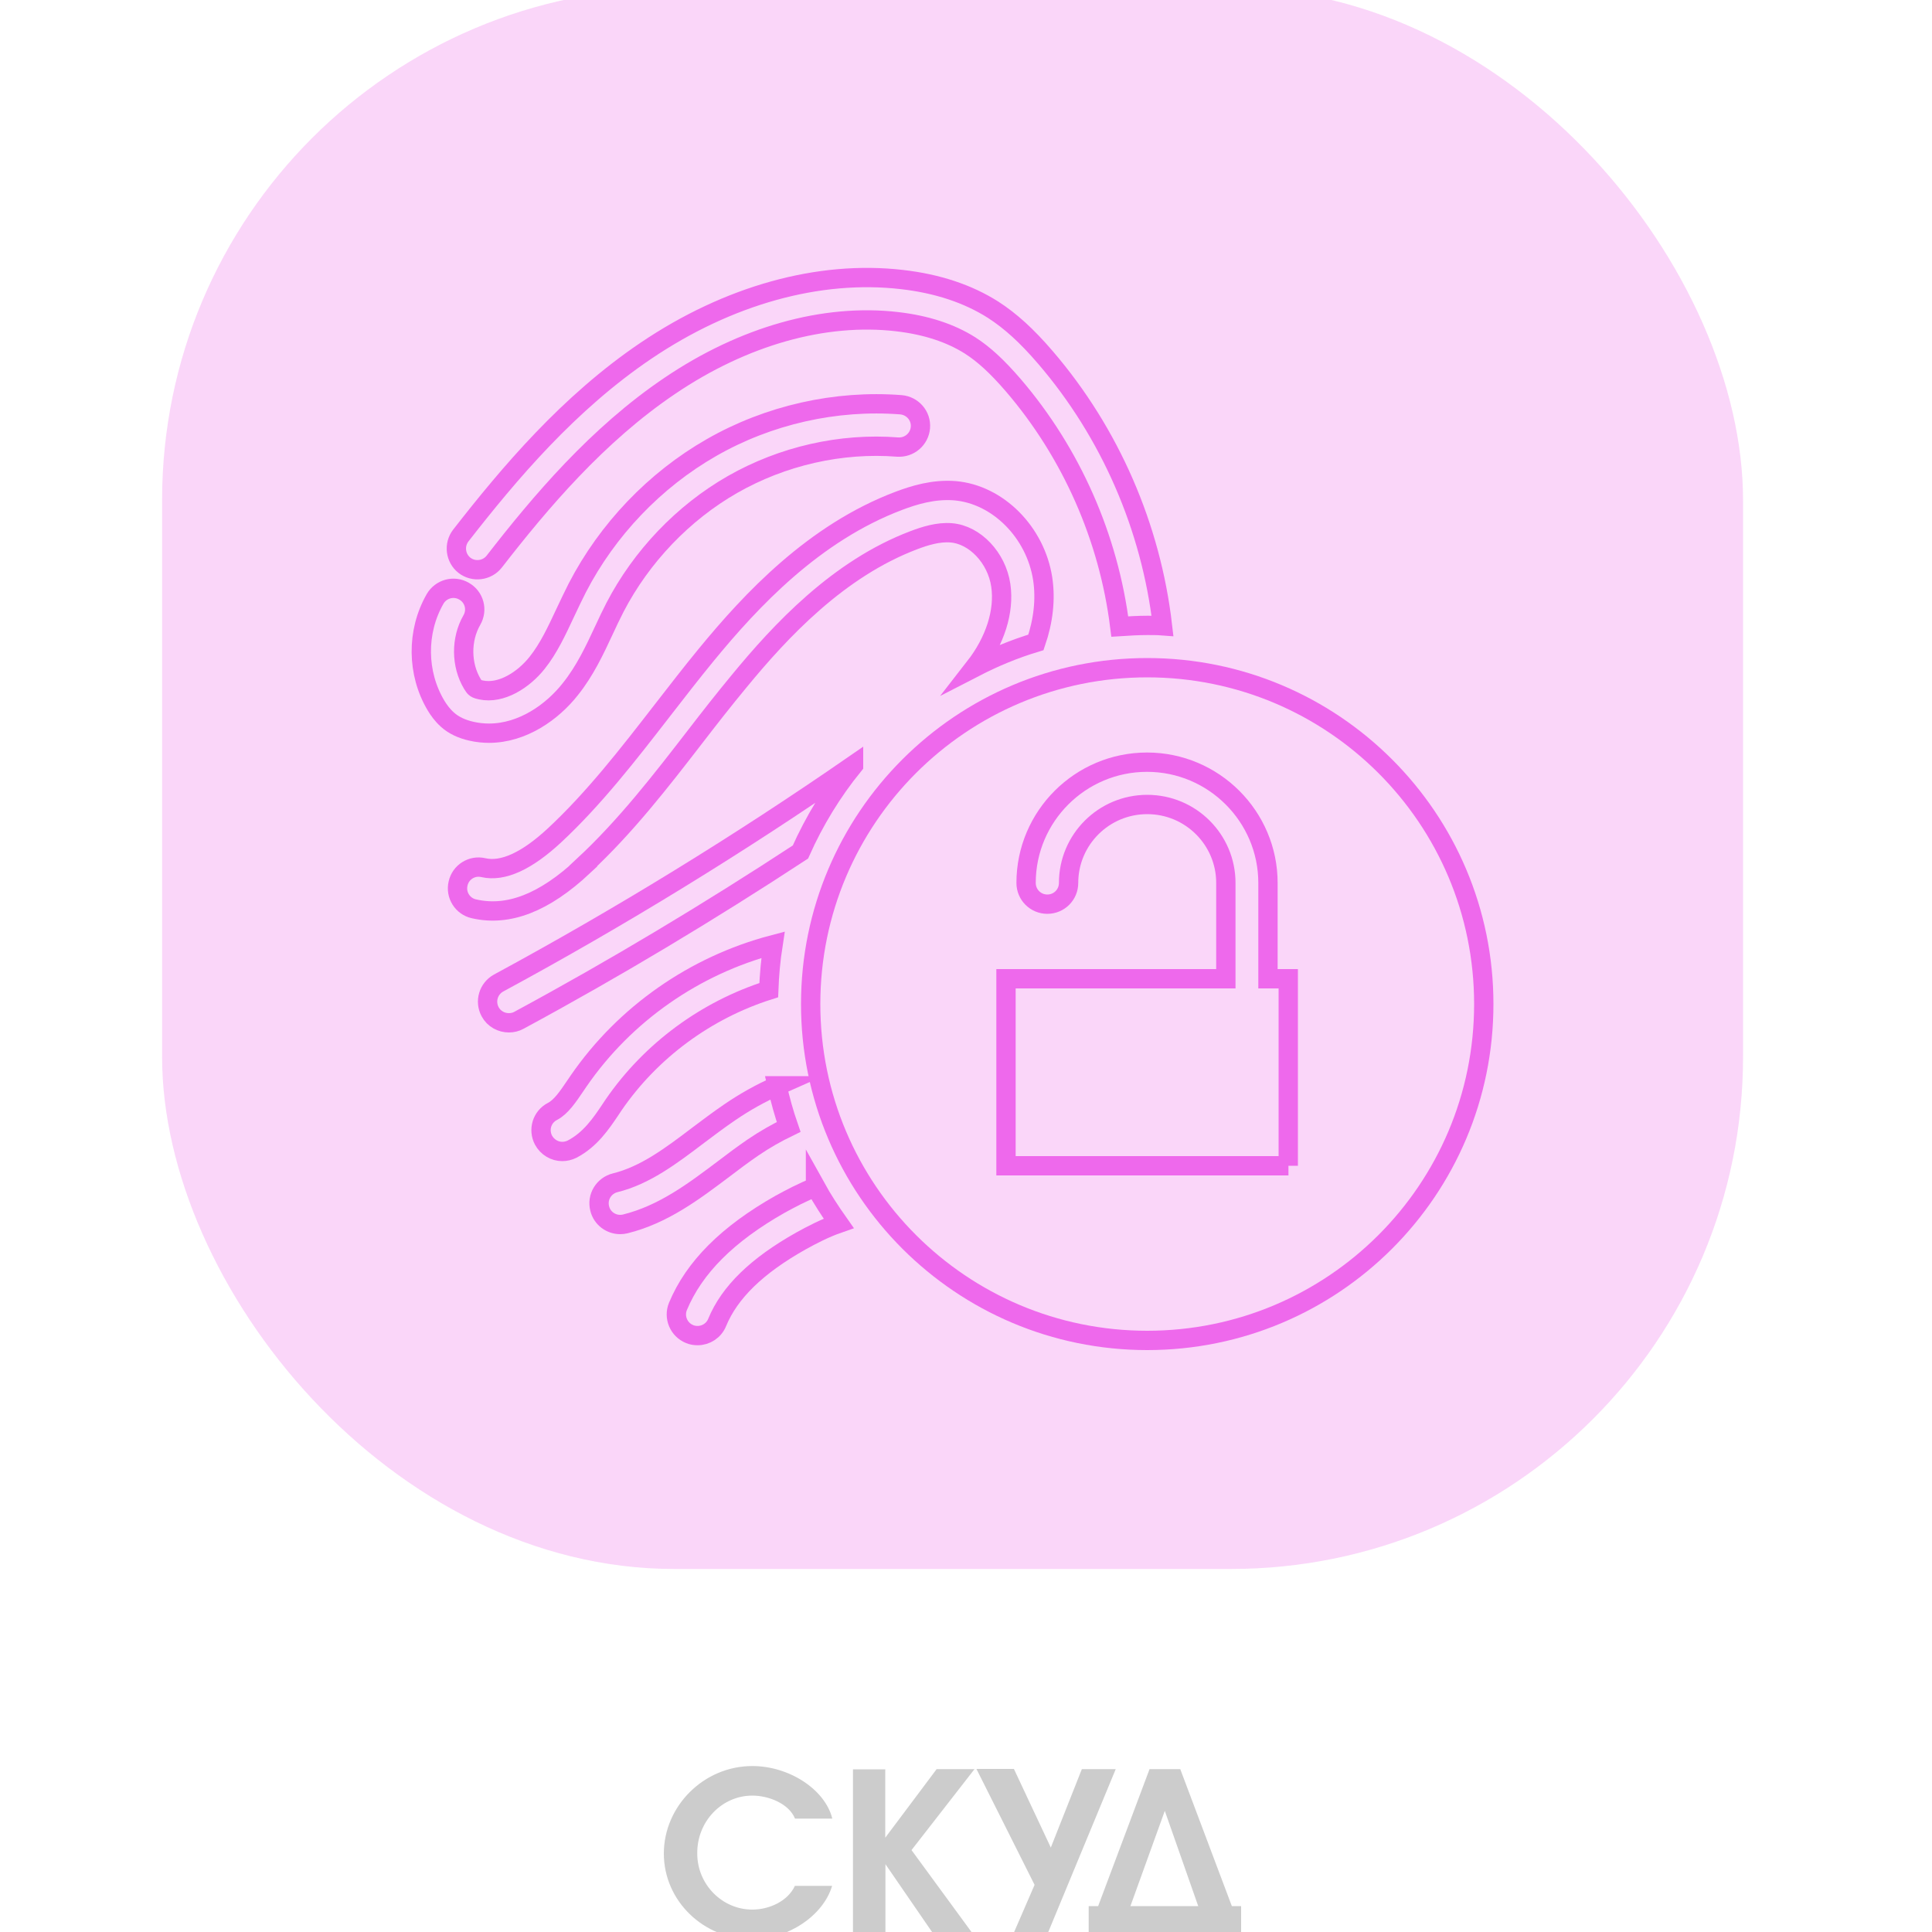
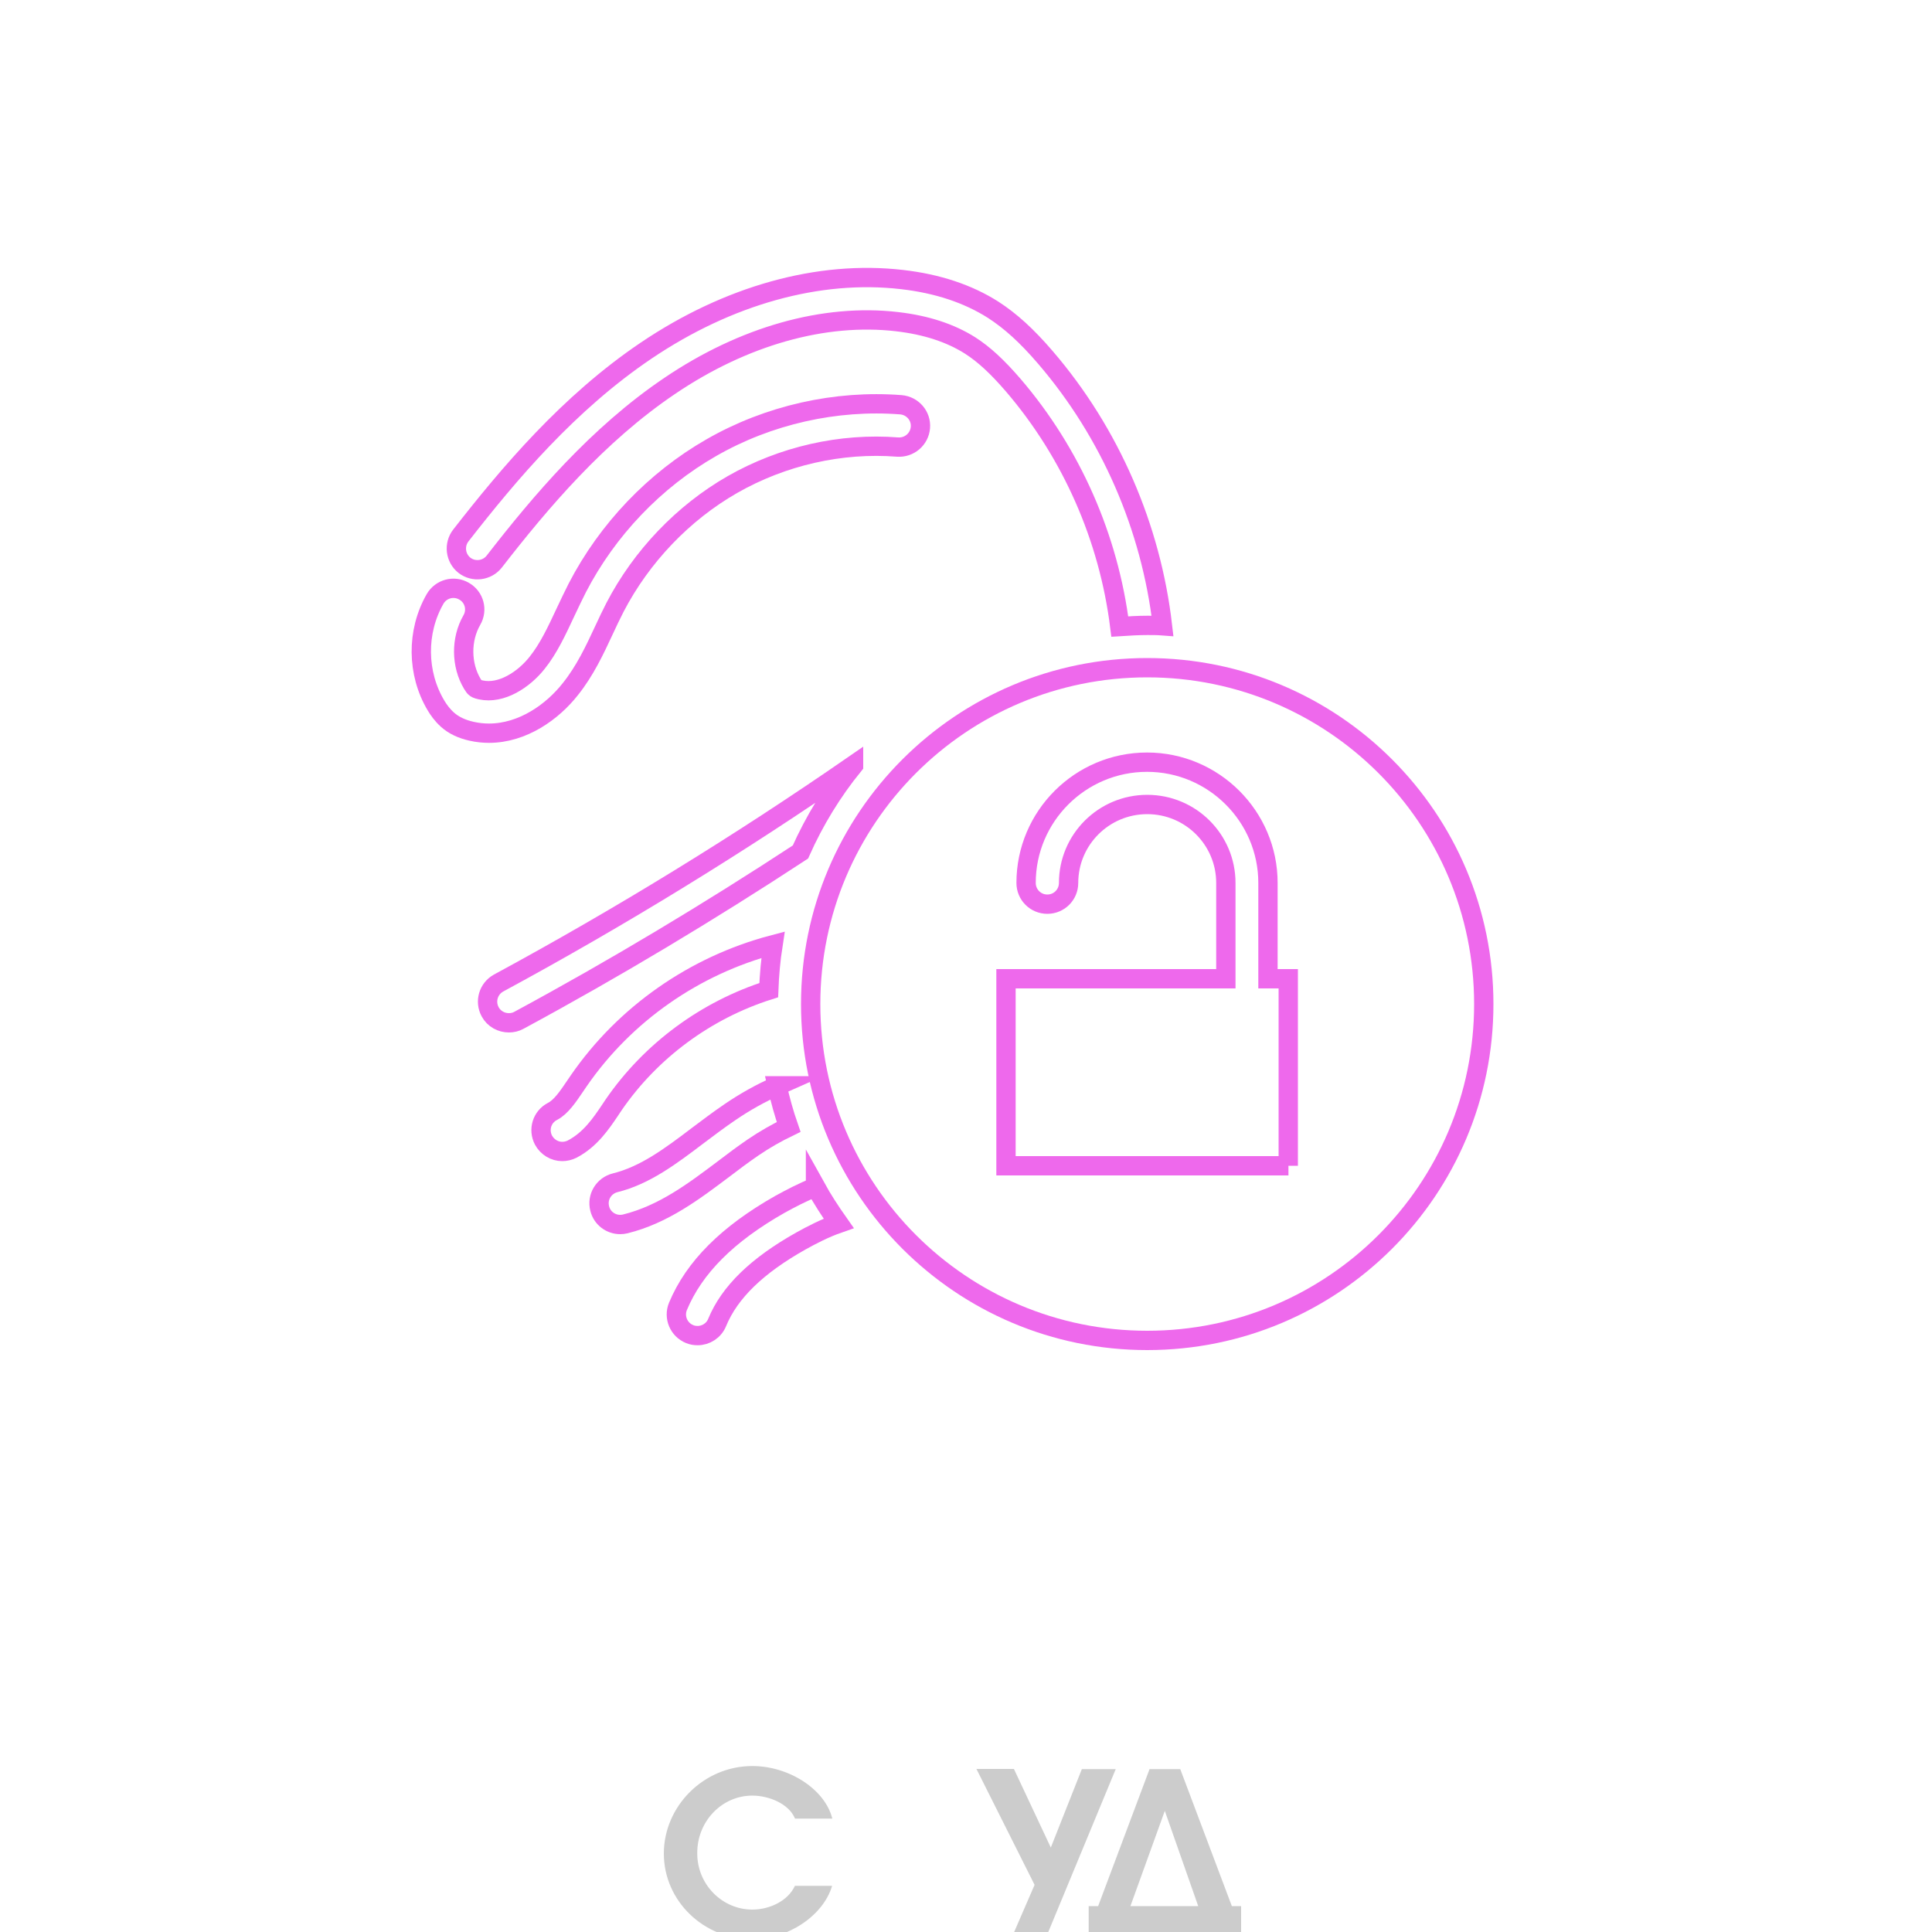
<svg xmlns="http://www.w3.org/2000/svg" id="_Слой_2" data-name="Слой 2" viewBox="0 0 100 100">
  <defs>
    <style> .cls-1, .cls-2 { fill: none; } .cls-3 { clip-path: url(#clippath); } .cls-4 { fill: #ccc; } .cls-2 { stroke: #ee69ec; stroke-miterlimit: 10; } .cls-5 { fill: #ee69ec; opacity: .27; } </style>
    <clipPath id="clippath">
      <rect class="cls-1" width="100" height="100" />
    </clipPath>
  </defs>
  <g id="_Слой_3" data-name="Слой 3">
    <g class="cls-3">
-       <rect class="cls-5" x="8.39" y="-.62" width="81.83" height="81.83" rx="26.51" ry="26.51" />
      <g>
        <path class="cls-2" d="M59.38,34.56c-9.62,0-17.42,7.79-17.42,17.41s7.8,17.41,17.42,17.41,17.42-7.79,17.42-17.41-7.8-17.41-17.42-17.41Zm7.31,25.78h-14.62v-9.68h11.38v-4.96c0-2.24-1.82-4.06-4.07-4.06s-4.07,1.82-4.07,4.06c0,.61-.49,1.1-1.1,1.1s-1.1-.49-1.1-1.1c0-3.45,2.81-6.25,6.26-6.25s6.26,2.81,6.26,6.25v4.96h0s1.05,0,1.05,0v9.68Z" />
        <path class="cls-2" d="M25.31,37.95c-.29,0-.59-.03-.9-.1-.5-.11-.93-.31-1.25-.6-.28-.25-.47-.53-.59-.73-1-1.67-1.02-3.83-.05-5.52,.3-.52,.97-.71,1.5-.4,.53,.3,.71,.97,.4,1.5-.57,.99-.56,2.32,.03,3.3,.08,.13,.12,.18,.15,.2,.02,.02,.09,.07,.29,.11,1.06,.23,2.22-.53,2.91-1.4,.6-.75,1.02-1.66,1.47-2.62,.2-.42,.4-.85,.61-1.26,1.56-3.02,4.02-5.59,6.94-7.26,2.96-1.7,6.45-2.48,9.81-2.22,.6,.05,1.06,.57,1.01,1.18-.05,.6-.57,1.05-1.18,1.01-2.93-.23-5.96,.46-8.55,1.94-2.55,1.46-4.71,3.72-6.08,6.36-.2,.39-.39,.79-.57,1.18-.48,1.03-.98,2.1-1.74,3.05-.92,1.17-2.46,2.28-4.21,2.28Z" />
        <path class="cls-2" d="M42.21,61.44c-.68,.27-1.3,.6-1.83,.89-2.72,1.54-4.45,3.27-5.29,5.29-.23,.56,.04,1.2,.6,1.43,.14,.06,.28,.08,.42,.08,.43,0,.84-.26,1.01-.68,.64-1.56,2.06-2.94,4.34-4.22,.56-.31,1.23-.66,1.95-.91-.43-.61-.84-1.24-1.2-1.89Z" />
        <path class="cls-2" d="M40.23,56.2c-.84,.37-1.67,.83-2.47,1.38-.56,.38-1.1,.79-1.62,1.18-1.41,1.07-2.75,2.08-4.3,2.46-.59,.15-.95,.74-.8,1.33,.12,.5,.57,.83,1.06,.83,.09,0,.18-.01,.26-.03,1.98-.49,3.56-1.69,5.09-2.84,.52-.4,1.02-.77,1.53-1.12,.6-.41,1.22-.76,1.84-1.06-.24-.69-.44-1.41-.6-2.13Z" />
        <path class="cls-2" d="M40.01,48.9c-4.06,1.07-7.67,3.58-10.06,7.05l-.17,.25c-.38,.56-.74,1.1-1.19,1.33-.54,.28-.74,.94-.46,1.48,.2,.37,.58,.59,.97,.59,.17,0,.35-.04,.51-.12,.94-.49,1.5-1.32,1.99-2.05l.16-.24c1.93-2.81,4.79-4.91,8.03-5.94,.03-.79,.1-1.58,.22-2.35Z" />
        <g>
-           <path class="cls-2" d="M30.19,44.82c2.19-2.03,4.02-4.4,5.79-6.69,.73-.95,1.49-1.92,2.26-2.85,2.16-2.63,5.15-5.84,9.06-7.32,.55-.21,1.27-.44,1.94-.38,1.22,.1,2.35,1.29,2.56,2.71,.2,1.34-.29,2.89-1.35,4.25,1.01-.52,2.07-.96,3.17-1.29,.38-1.11,.51-2.23,.35-3.29-.37-2.41-2.32-4.37-4.54-4.56-1.11-.09-2.13,.23-2.9,.52-4.4,1.66-7.65,5.14-9.98,7.98-.79,.96-1.55,1.95-2.29,2.9-1.72,2.22-3.5,4.52-5.55,6.43-1.44,1.34-2.68,1.91-3.69,1.68-.59-.14-1.18,.23-1.31,.82-.14,.59,.23,1.18,.82,1.31,1.78,.41,3.64-.31,5.67-2.21Z" />
+           <path class="cls-2" d="M30.19,44.82Z" />
          <path class="cls-2" d="M44.18,39.6c-5.9,4.08-12.07,7.87-18.37,11.28-.53,.29-.73,.95-.44,1.49,.2,.37,.58,.57,.97,.57,.18,0,.36-.04,.52-.13,4.96-2.68,9.84-5.61,14.57-8.71,.72-1.62,1.65-3.14,2.75-4.49Z" />
        </g>
        <path class="cls-2" d="M46.43,16.65c1.5,.17,2.77,.59,3.78,1.23,.72,.46,1.4,1.09,2.23,2.05,3.02,3.52,4.95,7.91,5.52,12.5,.47-.03,.95-.06,1.43-.06,.26,0,.52,0,.78,.02-.59-5.1-2.71-9.99-6.06-13.89-.97-1.13-1.81-1.89-2.71-2.47-1.29-.82-2.87-1.35-4.71-1.56-4.3-.5-9,.81-13.25,3.68-4,2.7-7.09,6.36-9.59,9.57-.37,.48-.28,1.17,.19,1.54,.48,.37,1.17,.28,1.54-.19,2.39-3.08,5.34-6.57,9.09-9.1,3.81-2.58,7.99-3.76,11.77-3.32Z" />
      </g>
      <g>
        <path class="cls-4" d="M41.15,97.61h1.92c-.46,1.56-2.31,2.77-4.13,2.77-2.52,0-4.58-1.99-4.58-4.44s2.06-4.53,4.58-4.53c1.92,0,3.77,1.22,4.14,2.72h-1.93c-.32-.78-1.37-1.19-2.21-1.19-1.58,0-2.87,1.34-2.85,3,0,1.6,1.29,2.9,2.85,2.9,.87,0,1.84-.43,2.21-1.24Z" />
-         <path class="cls-4" d="M45.82,91.57v3.55l2.66-3.55h1.96l-3.26,4.19,3.25,4.44h-2.05l-2.55-3.71v3.71h-1.68v-8.62h1.68Z" />
        <path class="cls-4" d="M55.99,91.57h1.76l-3.57,8.62h-1.77l1.14-2.63-3.01-6h1.94l1.91,4.07,1.61-4.07Z" />
        <path class="cls-4" d="M61.09,91.57l2.67,7.09h.48v1.54h-7.89v-1.54h.49l2.66-7.09h1.58Zm-2.57,7.09h3.5l-1.73-4.93-1.78,4.93Z" />
      </g>
    </g>
  </g>
</svg>